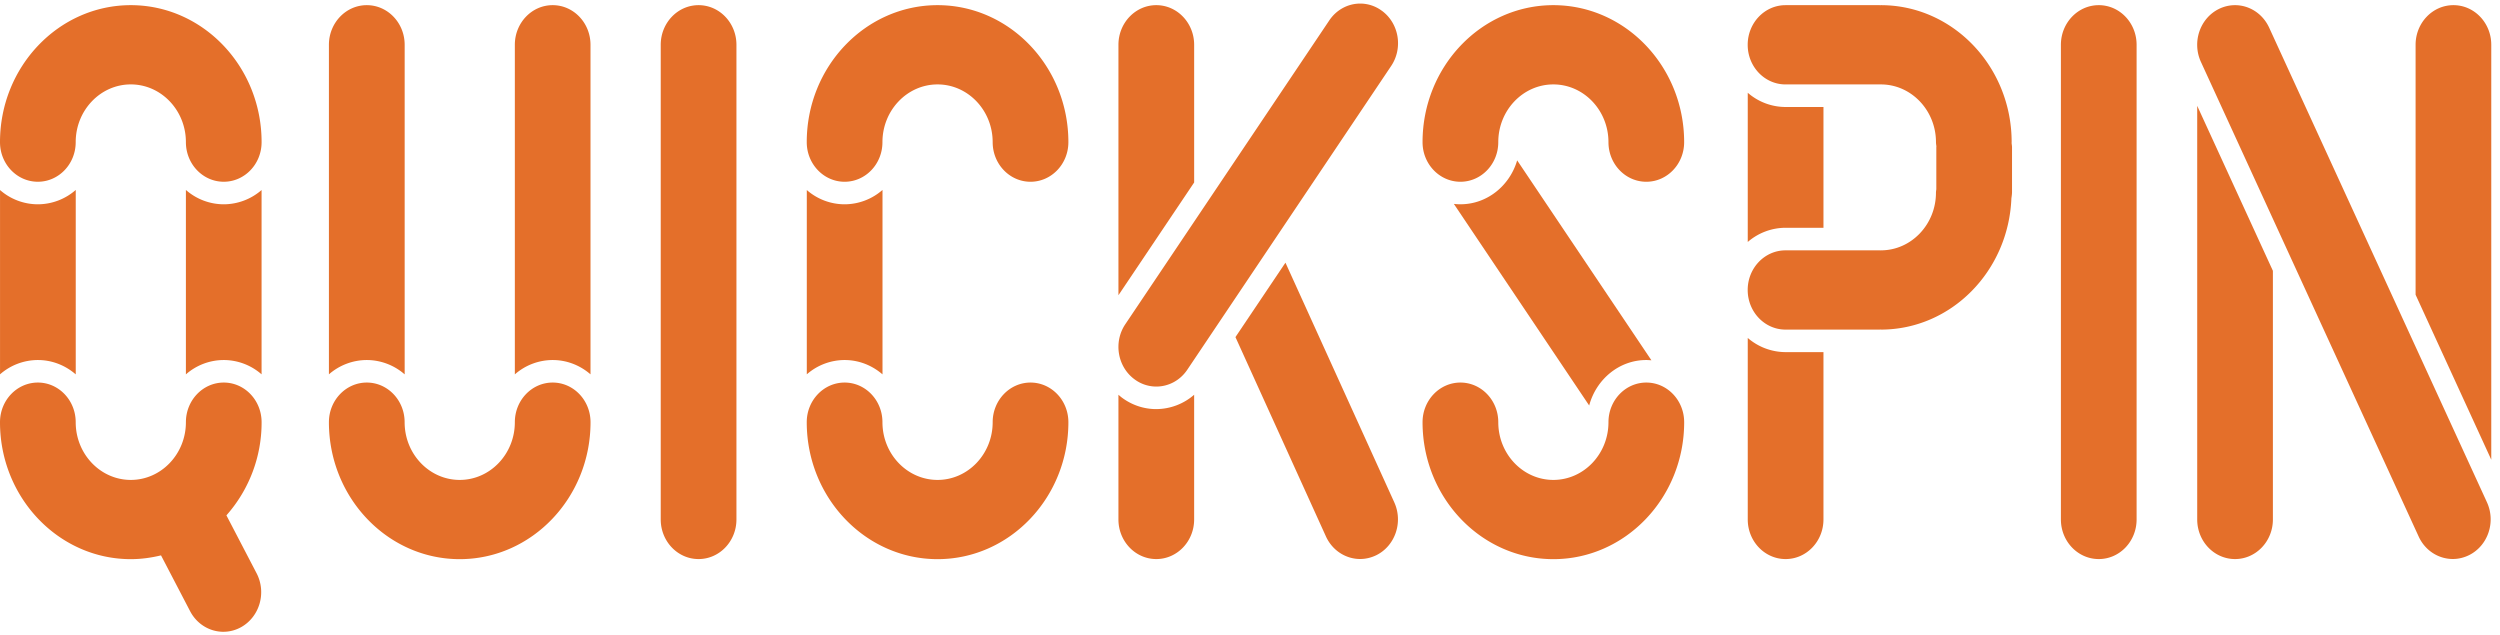
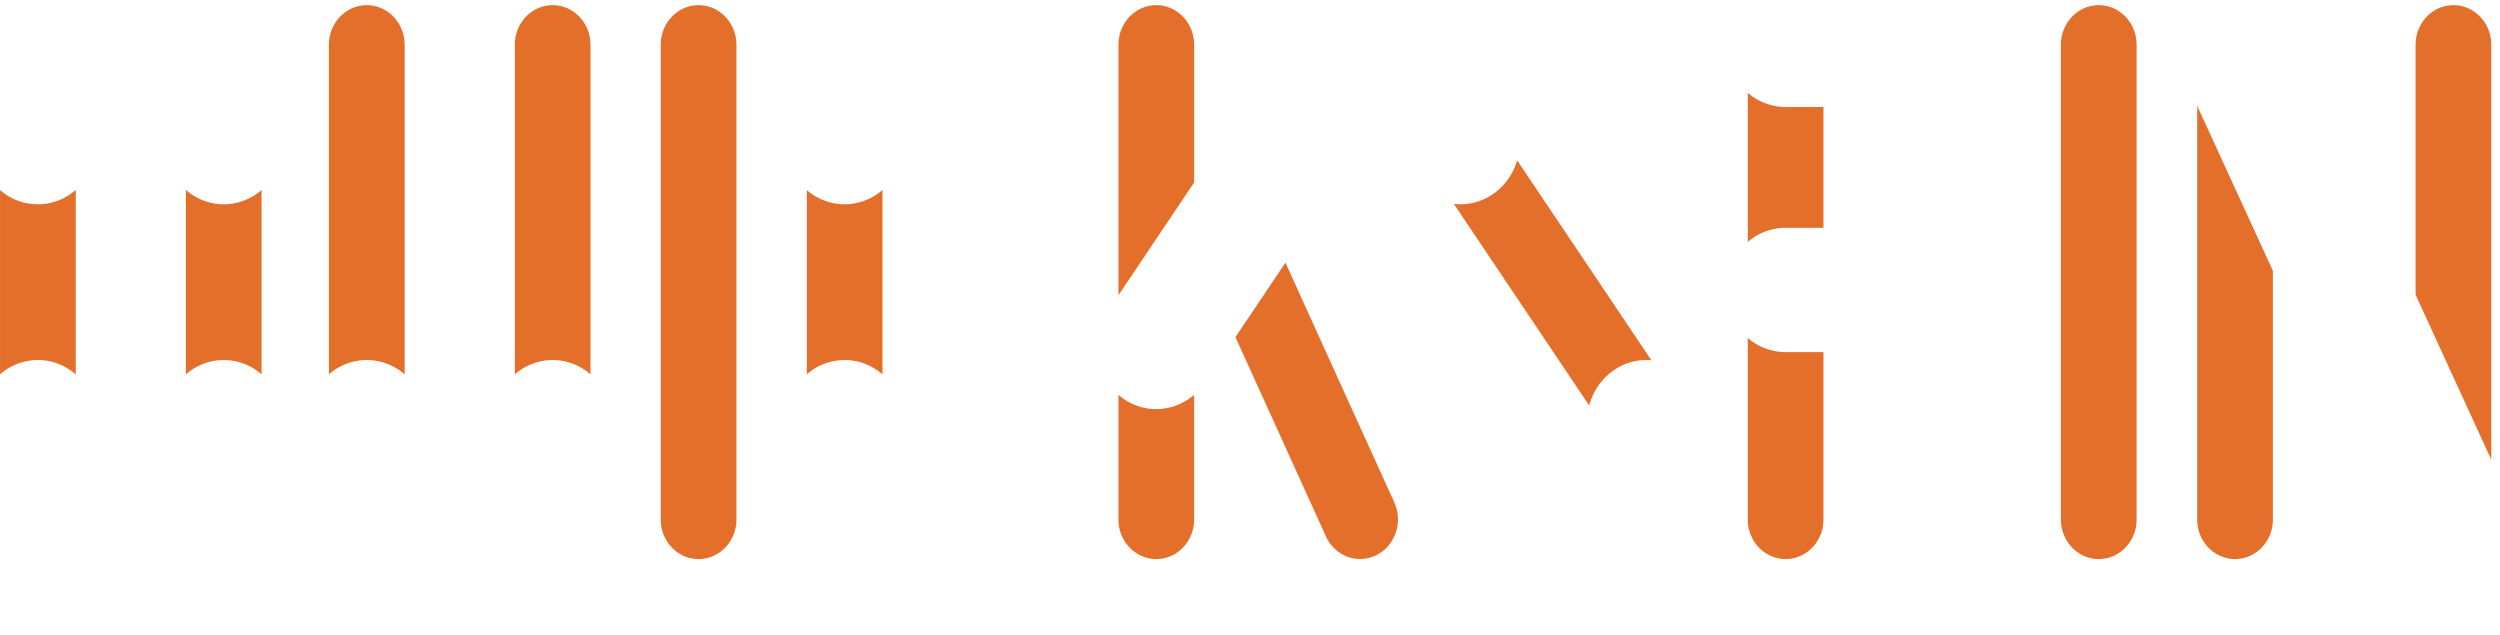
<svg xmlns="http://www.w3.org/2000/svg" width="189" height="48">
  <g fill="#E46F2A">
-     <path d="M104.475.82a2.749 2.749 0 00-1.643-.55c-.899 0-1.786.447-2.341 1.278l-15.416 22.96c-.91 1.352-.598 3.22.698 4.17a2.75 2.75 0 001.642.546c.9 0 1.786-.442 2.343-1.271L105.17 4.99c.91-1.351.599-3.221-.695-4.172m83.537 37.15L171.55 2.094c-.494-1.076-1.516-1.704-2.583-1.704a2.76 2.76 0 00-1.235.295c-1.425.716-2.026 2.504-1.342 3.996l16.46 35.878c.491 1.075 1.515 1.701 2.584 1.701.414 0 .834-.096 1.236-.296 1.425-.716 2.026-2.504 1.342-3.996m-35.95-22.978c.022-.154.047-.312.047-.474v-3.382c0-.11-.022-.216-.032-.325 0-.022.004-.04.004-.062 0-5.71-4.435-10.357-9.887-10.357-.014 0-.03.006-.044.006-.018 0-.031-.006-.048-.006h-7.116c-1.58 0-2.86 1.343-2.86 2.997 0 1.655 1.28 2.995 2.86 2.995h7.125l.042-.002.041.002c2.297 0 4.166 1.96 4.166 4.365 0 .11.02.214.032.323-.001.021-.006.043-.006.064v3.17c-.01.086-.027.17-.027.26 0 2.402-1.868 4.362-4.165 4.362l-.041.002-.042-.002h-7.125c-1.58 0-2.86 1.34-2.86 2.994 0 1.654 1.28 2.997 2.86 2.997h7.116c.015 0 .03-.008.045-.008.017 0 .031.008.047.008 5.315 0 9.651-4.415 9.868-9.927M117.434.39c-5.452 0-9.889 4.646-9.889 10.357 0 1.654 1.284 2.994 2.863 2.994 1.58 0 2.862-1.34 2.862-2.994 0-2.406 1.867-4.365 4.164-4.365 2.297 0 4.166 1.96 4.166 4.365 0 1.654 1.28 2.994 2.862 2.994 1.58 0 2.86-1.34 2.86-2.994 0-5.71-4.436-10.357-9.888-10.357m7.028 28.531c-1.581 0-2.862 1.344-2.862 2.999 0 2.405-1.87 4.362-4.166 4.362-2.297 0-4.164-1.957-4.164-4.362 0-1.655-1.282-2.999-2.862-2.999s-2.863 1.344-2.863 2.999c0 5.706 4.437 10.352 9.889 10.352 5.452 0 9.889-4.646 9.889-10.352 0-1.655-1.281-2.999-2.861-2.999M9.89.39C4.438.39 0 5.036 0 10.747 0 12.4 1.28 13.74 2.862 13.74c1.58 0 2.861-1.34 2.861-2.994 0-2.406 1.87-4.365 4.166-4.365 2.296 0 4.165 1.96 4.165 4.365 0 1.654 1.281 2.994 2.862 2.994 1.582 0 2.861-1.34 2.861-2.994C19.777 5.037 15.342.39 9.89.39m7.026 28.531c-1.58 0-2.862 1.344-2.862 2.999 0 2.405-1.869 4.362-4.165 4.362-2.297 0-4.166-1.957-4.166-4.362 0-1.655-1.282-2.999-2.86-2.999C1.28 28.921 0 30.265 0 31.92c0 5.706 4.439 10.352 9.89 10.352.784 0 1.546-.108 2.283-.286l2.198 4.217c.506.97 1.451 1.53 2.435 1.559a2.758 2.758 0 001.448-.364c1.39-.796 1.9-2.614 1.141-4.065l-2.278-4.372a10.568 10.568 0 002.66-7.041c0-1.655-1.28-2.999-2.86-2.999m60.99 0c-1.578 0-2.861 1.344-2.861 2.999 0 2.405-1.87 4.362-4.166 4.362-2.296 0-4.167-1.957-4.167-4.362 0-1.655-1.28-2.999-2.86-2.999-1.58 0-2.863 1.344-2.863 2.999 0 5.706 4.437 10.352 9.89 10.352 5.452 0 9.89-4.646 9.89-10.352 0-1.655-1.282-2.999-2.863-2.999m-36.125 0c-1.58 0-2.86 1.344-2.86 2.999 0 2.405-1.87 4.362-4.167 4.362-2.297 0-4.165-1.957-4.165-4.362 0-1.655-1.28-2.999-2.86-2.999-1.581 0-2.864 1.344-2.864 2.999 0 5.706 4.436 10.352 9.889 10.352 5.45 0 9.889-4.646 9.889-10.352 0-1.655-1.281-2.999-2.862-2.999M70.88.39c-5.453 0-9.89 4.646-9.89 10.357 0 1.654 1.284 2.994 2.862 2.994 1.582 0 2.861-1.34 2.861-2.994 0-2.406 1.87-4.365 4.167-4.365 2.296 0 4.166 1.96 4.166 4.365 0 1.654 1.283 2.994 2.86 2.994 1.582 0 2.864-1.34 2.864-2.994C80.77 5.037 76.332.39 70.88.39" />
    <path d="M110.408 15.445a4.93 4.93 0 01-.496-.03l10.23 15.24c.532-1.979 2.263-3.437 4.32-3.437.128 0 .255.012.385.021l-10.15-15.115c-.562 1.922-2.272 3.32-4.29 3.32m-20.129-1.649V3.387c0-1.654-1.282-2.997-2.862-2.997s-2.862 1.343-2.862 2.997v18.932l5.724-8.524M63.852 27.218c1.088 0 2.086.41 2.865 1.085V14.36a4.356 4.356 0 01-2.865 1.085 4.35 4.35 0 01-2.858-1.079V28.3a4.354 4.354 0 012.858-1.082m124.488 7.535V3.387c0-1.654-1.278-2.997-2.86-2.997-1.582 0-2.861 1.343-2.861 2.997v18.895l5.721 12.471M134.986 17.22h2.868V8.089h-2.868a4.364 4.364 0 01-2.856-1.076v11.281a4.378 4.378 0 012.856-1.074M158.667.39c-1.582 0-2.863 1.343-2.863 2.997V39.27c0 1.655 1.281 2.995 2.863 2.995 1.583 0 2.86-1.34 2.86-2.995V3.387c0-1.654-1.277-2.997-2.86-2.997M87.415 30.928c-.929 0-1.82-.296-2.58-.853-.097-.071-.188-.153-.281-.232v9.427c0 1.655 1.282 2.995 2.862 2.995s2.862-1.34 2.862-2.995v-9.427a4.386 4.386 0 01-2.863 1.085M52.811.39c-1.578 0-2.86 1.343-2.86 2.997V39.27c0 1.655 1.282 2.995 2.86 2.995 1.582 0 2.864-1.34 2.864-2.995V3.387c0-1.654-1.282-2.997-2.864-2.997M97.18 19.858l-3.78 5.627 6.839 15.066c.491 1.08 1.517 1.71 2.588 1.71.41 0 .828-.095 1.227-.29 1.427-.711 2.032-2.499 1.353-3.994L97.18 19.858m68.929-11.856V39.27c0 1.655 1.28 2.995 2.862 2.995 1.579 0 2.86-1.34 2.86-2.995V20.474l-5.722-12.472M134.986 26.62a4.39 4.39 0 01-2.856-1.072V39.27c0 1.655 1.282 2.995 2.862 2.995s2.862-1.34 2.862-2.995V26.62h-2.868m-107.256.598a4.36 4.36 0 012.863 1.085V3.387C30.593 1.733 29.31.39 27.73.39c-1.581 0-2.864 1.343-2.864 2.997V28.3a4.367 4.367 0 012.864-1.082m-24.868 0c1.086 0 2.088.41 2.864 1.085V14.36a4.35 4.35 0 01-2.864 1.085 4.348 4.348 0 01-2.86-1.079V28.3a4.351 4.351 0 012.86-1.082m38.92 0c1.086 0 2.083.408 2.86 1.082V3.387c0-1.654-1.28-2.997-2.86-2.997-1.582 0-2.86 1.343-2.86 2.997v24.916a4.341 4.341 0 012.86-1.085M16.916 15.445a4.343 4.343 0 01-2.862-1.085v13.943a4.341 4.341 0 012.862-1.085 4.35 4.35 0 012.859 1.082V14.366a4.367 4.367 0 01-2.859 1.079" />
  </g>
</svg>